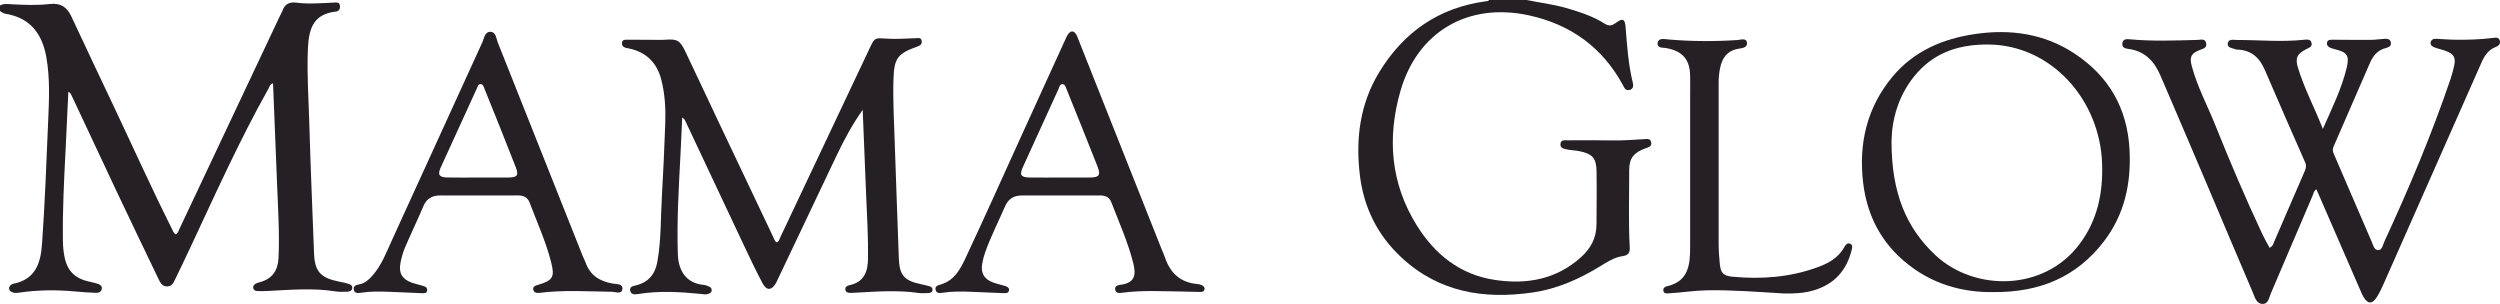
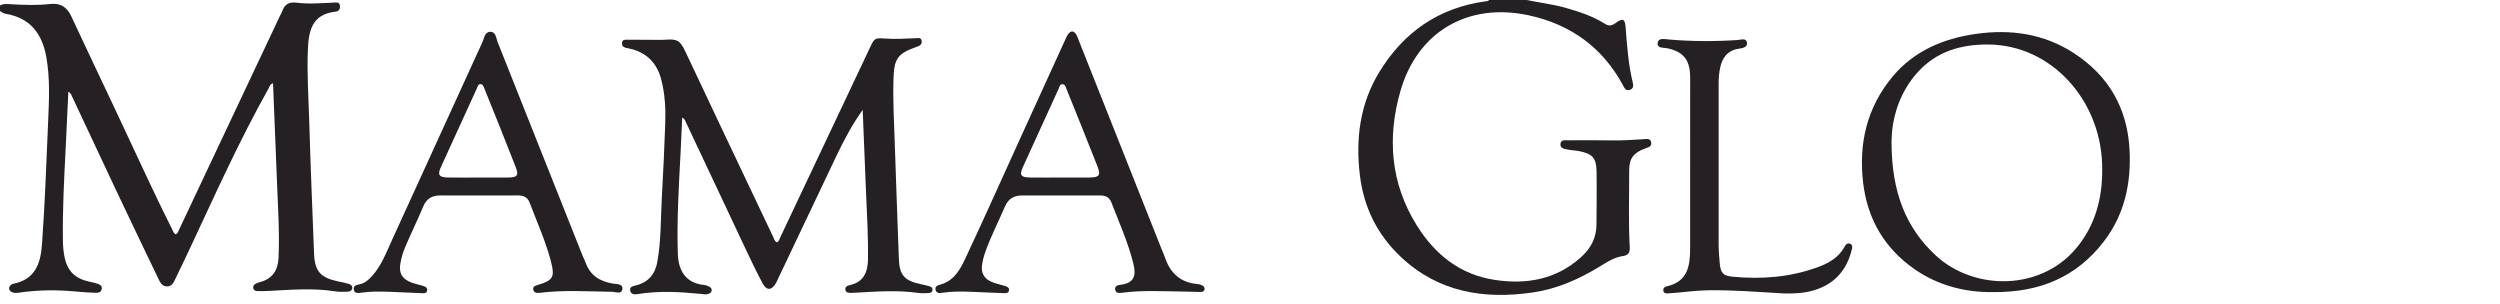
<svg xmlns="http://www.w3.org/2000/svg" width="181" height="22" viewBox="0 0 181 22" fill="none">
  <g clip-path="url(#clip0_334_844)">
    <path d="M0 0.399C0.265 0.245 0.556 0.294 0.838 0.309C1.765 0.359 2.696 0.394 3.617 0.289C4.402 0.2 4.855 0.526 5.166 1.191C6.2 3.404 7.246 5.612 8.292 7.82C9.672 10.735 10.994 13.675 12.442 16.557C12.515 16.703 12.553 16.872 12.712 16.964C12.877 16.903 12.908 16.749 12.971 16.615C15.403 11.46 17.836 6.305 20.268 1.15C20.325 1.03 20.399 0.916 20.442 0.792C20.61 0.314 20.922 0.126 21.447 0.192C22.354 0.307 23.266 0.227 24.175 0.187C24.349 0.18 24.569 0.129 24.609 0.402C24.645 0.639 24.538 0.817 24.307 0.842C22.539 1.028 22.339 2.303 22.287 3.664C22.221 5.373 22.34 7.081 22.389 8.789C22.479 11.973 22.617 15.155 22.736 18.337C22.785 19.635 23.191 20.108 24.491 20.377C24.738 20.428 24.987 20.472 25.227 20.546C25.37 20.589 25.525 20.676 25.505 20.857C25.481 21.058 25.306 21.117 25.132 21.12C24.846 21.127 24.554 21.139 24.274 21.095C22.66 20.837 21.046 20.983 19.431 21.064C19.163 21.078 18.892 21.084 18.624 21.073C18.486 21.069 18.355 21.003 18.333 20.845C18.312 20.695 18.401 20.594 18.532 20.53C18.607 20.494 18.686 20.461 18.768 20.441C19.702 20.209 20.123 19.595 20.166 18.672C20.248 16.881 20.128 15.094 20.059 13.305C19.965 10.886 19.866 8.468 19.768 6.031C19.538 6.092 19.515 6.279 19.441 6.411C17.345 10.143 15.598 14.042 13.785 17.909C13.432 18.661 13.076 19.412 12.711 20.159C12.581 20.422 12.467 20.738 12.093 20.738C11.723 20.738 11.588 20.43 11.461 20.167C10.437 18.041 9.416 15.912 8.407 13.779C7.32 11.481 6.245 9.176 5.165 6.875C5.125 6.79 5.078 6.708 4.948 6.646C4.884 8.011 4.824 9.376 4.754 10.741C4.639 12.978 4.522 15.215 4.555 17.457C4.56 17.825 4.593 18.186 4.66 18.545C4.858 19.609 5.417 20.17 6.494 20.399C6.691 20.441 6.891 20.48 7.079 20.547C7.239 20.603 7.397 20.697 7.37 20.903C7.341 21.13 7.152 21.207 6.964 21.201C6.459 21.185 5.954 21.149 5.451 21.102C4.086 20.976 2.725 20.988 1.367 21.189C1.197 21.214 1.03 21.224 0.87 21.152C0.609 21.032 0.584 20.774 0.818 20.61C0.858 20.582 0.906 20.555 0.953 20.546C2.55 20.241 2.941 19.067 3.039 17.707C3.254 14.745 3.357 11.778 3.485 8.811C3.552 7.252 3.631 5.696 3.356 4.145C3.058 2.46 2.207 1.294 0.4 0.997C0.24 0.971 0.127 0.877 0 0.798V0.399Z" fill="#242024" />
    <path d="M110.541 5.0518e-05C111.505 0.204 112.486 0.314 113.435 0.591C114.391 0.871 115.335 1.178 116.176 1.712C116.499 1.918 116.714 1.857 116.983 1.658C117.474 1.295 117.648 1.362 117.693 1.951C117.798 3.307 117.89 4.663 118.216 5.991C118.264 6.186 118.265 6.414 118.023 6.499C117.68 6.619 117.591 6.332 117.475 6.119C116.002 3.422 113.7 1.767 110.706 1.114C106.288 0.15 102.628 2.289 101.391 6.59C100.421 9.965 100.673 13.277 102.579 16.325C103.885 18.415 105.71 19.898 108.256 20.271C110.552 20.608 112.684 20.229 114.471 18.617C115.184 17.974 115.58 17.211 115.585 16.26C115.592 14.964 115.612 13.67 115.59 12.376C115.574 11.435 115.279 11.128 114.322 10.94C114.042 10.885 113.751 10.881 113.473 10.824C113.249 10.778 112.954 10.744 112.975 10.432C112.999 10.094 113.307 10.161 113.528 10.159C114.607 10.153 115.686 10.149 116.765 10.166C117.509 10.178 118.247 10.124 118.987 10.078C119.214 10.064 119.5 9.993 119.55 10.327C119.594 10.612 119.331 10.668 119.131 10.741C118.292 11.04 117.951 11.454 117.954 12.322C117.96 14.18 117.89 16.039 117.993 17.898C118.014 18.276 117.904 18.483 117.489 18.541C116.874 18.626 116.36 18.966 115.846 19.281C114.344 20.202 112.754 20.912 110.994 21.171C107.445 21.692 104.168 21.163 101.456 18.632C99.726 17.017 98.738 15.022 98.457 12.699C98.138 10.063 98.453 7.521 99.865 5.211C101.622 2.333 104.163 0.551 107.59 0.091C107.671 0.08 107.761 0.087 107.808 -0.002H110.541V5.0518e-05Z" fill="#242024" />
-     <path d="M164.319 17.937C164.561 17.83 164.593 17.633 164.662 17.473C165.397 15.782 166.122 14.088 166.859 12.398C166.949 12.19 167.002 12.003 166.904 11.784C165.924 9.548 164.937 7.314 163.976 5.07C163.594 4.179 162.997 3.62 161.975 3.591C161.941 3.591 161.906 3.588 161.876 3.576C161.635 3.482 161.247 3.477 161.288 3.146C161.331 2.795 161.707 2.893 161.962 2.894C163.577 2.894 165.193 3.053 166.81 2.879C167.02 2.857 167.287 2.82 167.356 3.106C167.424 3.385 167.172 3.459 166.979 3.557C166.318 3.891 166.157 4.188 166.366 4.882C166.823 6.394 167.569 7.791 168.175 9.331C168.844 7.821 169.537 6.419 169.903 4.894C170.108 4.042 169.939 3.779 169.088 3.576C168.99 3.553 168.893 3.526 168.798 3.492C168.614 3.425 168.443 3.324 168.473 3.106C168.505 2.857 168.725 2.876 168.908 2.877C169.819 2.879 170.729 2.894 171.639 2.887C171.975 2.885 172.31 2.829 172.646 2.811C172.837 2.801 173.037 2.824 173.093 3.048C173.157 3.304 172.964 3.422 172.765 3.469C172.141 3.615 171.806 4.04 171.571 4.585C170.701 6.597 169.828 8.608 168.949 10.616C168.867 10.802 168.887 10.954 168.964 11.132C169.88 13.251 170.786 15.374 171.707 17.491C171.814 17.736 171.885 18.121 172.2 18.108C172.473 18.097 172.52 17.72 172.629 17.486C174.41 13.639 176.052 9.738 177.417 5.727C177.523 5.413 177.607 5.09 177.679 4.767C177.811 4.178 177.662 3.907 177.086 3.691C176.819 3.591 176.535 3.534 176.268 3.435C176.109 3.377 175.948 3.269 175.976 3.075C176.01 2.851 176.203 2.802 176.4 2.81C176.787 2.825 177.173 2.864 177.56 2.873C178.538 2.894 179.514 2.867 180.486 2.747C180.68 2.723 180.917 2.676 180.987 2.947C181.048 3.184 180.895 3.323 180.691 3.402C180.164 3.607 179.886 4.016 179.669 4.507C177.316 9.842 174.957 15.174 172.596 20.504C172.442 20.853 172.279 21.203 172.074 21.523C171.746 22.039 171.405 22.014 171.102 21.475C171.013 21.316 170.944 21.146 170.871 20.978C169.818 18.557 168.765 16.137 167.708 13.703C167.52 13.811 167.503 14.002 167.436 14.156C166.424 16.522 165.419 18.892 164.403 21.257C164.277 21.548 164.234 21.993 163.836 22.002C163.368 22.012 163.257 21.535 163.116 21.203C162.007 18.624 160.924 16.034 159.826 13.451C158.69 10.777 157.551 8.104 156.4 5.435C155.96 4.414 155.26 3.68 154.068 3.537C153.844 3.51 153.618 3.426 153.657 3.136C153.7 2.81 153.969 2.823 154.203 2.845C155.836 2.998 157.47 2.934 159.104 2.889C159.338 2.882 159.652 2.768 159.726 3.129C159.794 3.46 159.519 3.524 159.275 3.617C158.64 3.858 158.506 4.116 158.681 4.775C159.081 6.274 159.819 7.643 160.393 9.075C161.464 11.741 162.586 14.385 163.81 16.986C163.963 17.311 164.147 17.622 164.317 17.94L164.319 17.937Z" fill="#242024" />
    <path d="M62.458 7.954C61.707 9.012 61.105 10.133 60.559 11.284C59.141 14.271 57.721 17.257 56.301 20.244C56.259 20.334 56.22 20.427 56.17 20.512C55.859 21.039 55.501 21.054 55.208 20.506C54.763 19.671 54.355 18.814 53.951 17.959C52.502 14.894 51.063 11.826 49.618 8.76C49.578 8.674 49.53 8.589 49.392 8.511C49.352 9.389 49.315 10.265 49.27 11.143C49.143 13.562 48.996 15.98 49.076 18.403C49.116 19.607 49.677 20.52 50.981 20.631C51.111 20.642 51.238 20.706 51.36 20.76C51.476 20.811 51.535 20.907 51.523 21.04C51.51 21.182 51.405 21.23 51.293 21.273C51.093 21.349 50.891 21.294 50.692 21.275C49.197 21.128 47.703 21.046 46.208 21.286C45.97 21.324 45.697 21.351 45.628 21.051C45.559 20.751 45.844 20.712 46.045 20.661C46.953 20.435 47.431 19.847 47.591 18.96C47.87 17.418 47.828 15.855 47.917 14.3C48.02 12.513 48.099 10.723 48.164 8.934C48.202 7.871 48.145 6.811 47.878 5.772C47.564 4.55 46.802 3.773 45.532 3.507C45.45 3.49 45.364 3.482 45.285 3.457C45.101 3.398 45.01 3.275 45.038 3.078C45.068 2.871 45.231 2.873 45.382 2.874C46.207 2.876 47.033 2.883 47.86 2.887C47.961 2.887 48.062 2.885 48.163 2.877C49.017 2.81 49.234 2.922 49.61 3.712C50.454 5.481 51.283 7.258 52.122 9.03C53.402 11.733 54.685 14.434 55.97 17.135C56.04 17.281 56.071 17.456 56.236 17.546C56.409 17.49 56.425 17.322 56.487 17.193C58.647 12.628 60.804 8.061 62.963 3.494C63.317 2.746 63.319 2.737 64.132 2.793C64.858 2.843 65.58 2.794 66.303 2.766C66.489 2.759 66.691 2.697 66.73 2.967C66.761 3.188 66.633 3.295 66.435 3.365C64.983 3.876 64.735 4.208 64.688 5.727C64.639 7.271 64.73 8.812 64.78 10.354C64.871 13.139 64.977 15.923 65.076 18.707C65.118 19.915 65.459 20.318 66.67 20.575C66.884 20.62 67.097 20.669 67.306 20.729C67.424 20.763 67.519 20.838 67.514 20.977C67.508 21.145 67.382 21.207 67.242 21.214C66.991 21.227 66.734 21.244 66.486 21.208C64.988 20.995 63.492 21.105 61.995 21.188C61.86 21.195 61.726 21.207 61.592 21.206C61.417 21.204 61.232 21.18 61.204 20.971C61.174 20.76 61.352 20.68 61.518 20.644C62.568 20.417 62.831 19.654 62.844 18.74C62.867 17.148 62.768 15.558 62.702 13.968C62.619 11.964 62.54 9.958 62.459 7.953L62.458 7.954Z" fill="#242024" />
    <path d="M144.297 21.148C142.356 21.175 140.365 20.709 138.61 19.486C136.421 17.961 135.203 15.849 134.892 13.24C134.554 10.398 135.159 7.779 137.027 5.54C138.571 3.69 140.683 2.795 143.03 2.458C145.553 2.095 147.982 2.433 150.153 3.849C152.686 5.501 154.022 7.849 154.178 10.839C154.305 13.264 153.823 15.534 152.301 17.505C150.341 20.044 147.691 21.18 144.297 21.148ZM136.946 10.235C136.945 13.973 138.014 16.499 140.123 18.473C142.941 21.108 147.99 21.119 150.571 17.656C151.872 15.912 152.264 13.951 152.192 11.838C152.034 7.217 148.512 3.246 143.934 3.222C141.962 3.212 140.209 3.725 138.852 5.218C137.394 6.82 136.964 8.761 136.946 10.234V10.235Z" fill="#242024" />
    <path d="M76.783 14.152C75.872 14.152 74.961 14.158 74.05 14.15C73.455 14.145 73.027 14.346 72.776 14.92C72.292 16.032 71.739 17.114 71.329 18.256C71.229 18.536 71.155 18.829 71.107 19.122C71.001 19.779 71.259 20.215 71.89 20.448C72.172 20.552 72.471 20.616 72.759 20.702C72.93 20.753 73.095 20.835 73.048 21.042C73.008 21.223 72.833 21.23 72.678 21.224C71.87 21.192 71.062 21.157 70.254 21.124C69.597 21.097 68.94 21.094 68.286 21.189C68.072 21.221 67.805 21.271 67.737 20.99C67.665 20.699 67.931 20.653 68.141 20.587C69.116 20.289 69.54 19.461 69.916 18.66C71.27 15.772 72.571 12.858 73.893 9.956C74.975 7.582 76.058 5.209 77.141 2.836C77.189 2.73 77.235 2.622 77.298 2.525C77.514 2.191 77.745 2.192 77.938 2.53C77.996 2.63 78.03 2.743 78.073 2.85C80.088 7.927 82.103 13.005 84.118 18.083C84.192 18.268 84.279 18.449 84.343 18.637C84.722 19.765 85.46 20.463 86.704 20.565C86.803 20.573 86.903 20.605 86.997 20.642C87.13 20.696 87.23 20.793 87.207 20.945C87.181 21.11 87.043 21.14 86.9 21.137C86.496 21.129 86.091 21.113 85.687 21.109C84.189 21.093 82.688 20.995 81.194 21.201C81.007 21.227 80.793 21.221 80.744 20.988C80.688 20.719 80.896 20.648 81.11 20.62C82.159 20.487 82.271 19.934 82.045 19.04C81.663 17.524 81.018 16.095 80.457 14.64C80.305 14.244 79.997 14.149 79.617 14.15C78.671 14.151 77.727 14.15 76.782 14.15L76.783 14.152ZM76.733 12.853C77.441 12.853 78.148 12.855 78.856 12.853C79.59 12.85 79.714 12.702 79.447 12.02C78.714 10.152 77.958 8.291 77.208 6.429C77.154 6.295 77.107 6.11 76.938 6.097C76.72 6.08 76.702 6.301 76.638 6.441C75.773 8.326 74.911 10.215 74.053 12.104C73.796 12.67 73.91 12.841 74.558 12.851C75.283 12.862 76.008 12.854 76.733 12.854V12.853Z" fill="#242024" />
    <path d="M34.643 14.151C33.733 14.151 32.822 14.157 31.911 14.149C31.313 14.144 30.892 14.354 30.65 14.933C30.226 15.943 29.744 16.929 29.316 17.937C29.161 18.3 29.055 18.693 28.986 19.083C28.861 19.795 29.129 20.218 29.822 20.468C30.042 20.547 30.275 20.593 30.501 20.661C30.693 20.718 30.949 20.762 30.928 21.007C30.906 21.286 30.635 21.229 30.443 21.222C29.685 21.196 28.929 21.155 28.171 21.125C27.496 21.098 26.823 21.091 26.152 21.192C25.937 21.224 25.673 21.261 25.615 20.974C25.554 20.679 25.822 20.63 26.033 20.584C26.419 20.502 26.684 20.265 26.936 19.986C27.624 19.225 27.967 18.283 28.381 17.378C30.563 12.602 32.739 7.823 34.927 3.05C35.058 2.764 35.092 2.305 35.492 2.302C35.908 2.299 35.916 2.763 36.031 3.053C38.092 8.219 40.142 13.388 42.197 18.557C42.257 18.711 42.343 18.856 42.397 19.013C42.722 19.927 43.414 20.369 44.35 20.528C44.628 20.576 45.096 20.533 45.062 20.913C45.025 21.339 44.567 21.128 44.305 21.125C42.553 21.1 40.802 20.983 39.053 21.203C38.856 21.228 38.65 21.187 38.607 20.971C38.562 20.742 38.761 20.679 38.95 20.624C40.03 20.306 40.178 20.061 39.902 18.982C39.524 17.498 38.889 16.103 38.348 14.677C38.193 14.268 37.891 14.145 37.48 14.149C36.536 14.157 35.59 14.152 34.646 14.152L34.643 14.151ZM34.604 12.853C35.328 12.853 36.053 12.856 36.778 12.852C37.441 12.848 37.575 12.71 37.347 12.122C36.604 10.205 35.83 8.298 35.062 6.391C35.009 6.259 34.956 6.077 34.771 6.088C34.619 6.097 34.584 6.267 34.531 6.384C33.651 8.3 32.774 10.218 31.903 12.138C31.671 12.649 31.794 12.836 32.377 12.849C33.119 12.866 33.86 12.853 34.602 12.854L34.604 12.853Z" fill="#242024" />
    <path d="M129.165 21.247C127.298 21.141 125.433 20.982 123.559 21.019C122.629 21.037 121.714 21.189 120.788 21.239C120.639 21.247 120.464 21.259 120.428 21.056C120.395 20.875 120.519 20.765 120.673 20.73C122.252 20.376 122.365 19.171 122.366 17.907C122.369 14.22 122.367 10.533 122.367 6.847C122.367 6.382 122.377 5.916 122.365 5.452C122.332 4.295 121.827 3.723 120.687 3.49C120.423 3.435 119.949 3.515 120.018 3.09C120.078 2.728 120.499 2.832 120.793 2.857C122.46 3.001 124.125 3.007 125.795 2.899C126.028 2.884 126.426 2.721 126.481 3.087C126.535 3.45 126.13 3.486 125.862 3.53C125.032 3.668 124.671 4.221 124.528 4.959C124.462 5.3 124.43 5.651 124.429 5.998C124.422 9.884 124.422 13.77 124.429 17.656C124.429 18.136 124.467 18.618 124.513 19.096C124.58 19.779 124.767 19.971 125.449 20.035C127.556 20.233 129.623 20.072 131.62 19.339C132.407 19.05 133.115 18.649 133.535 17.881C133.613 17.738 133.728 17.57 133.929 17.639C134.17 17.721 134.102 17.936 134.059 18.106C133.695 19.576 132.808 20.577 131.319 21.019C130.618 21.228 129.894 21.265 129.165 21.247Z" fill="#242024" />
  </g>
  <defs>
    <clipPath id="clip0_334_844">
      <rect width="181" height="22" fill="white" />
    </clipPath>
  </defs>
</svg>